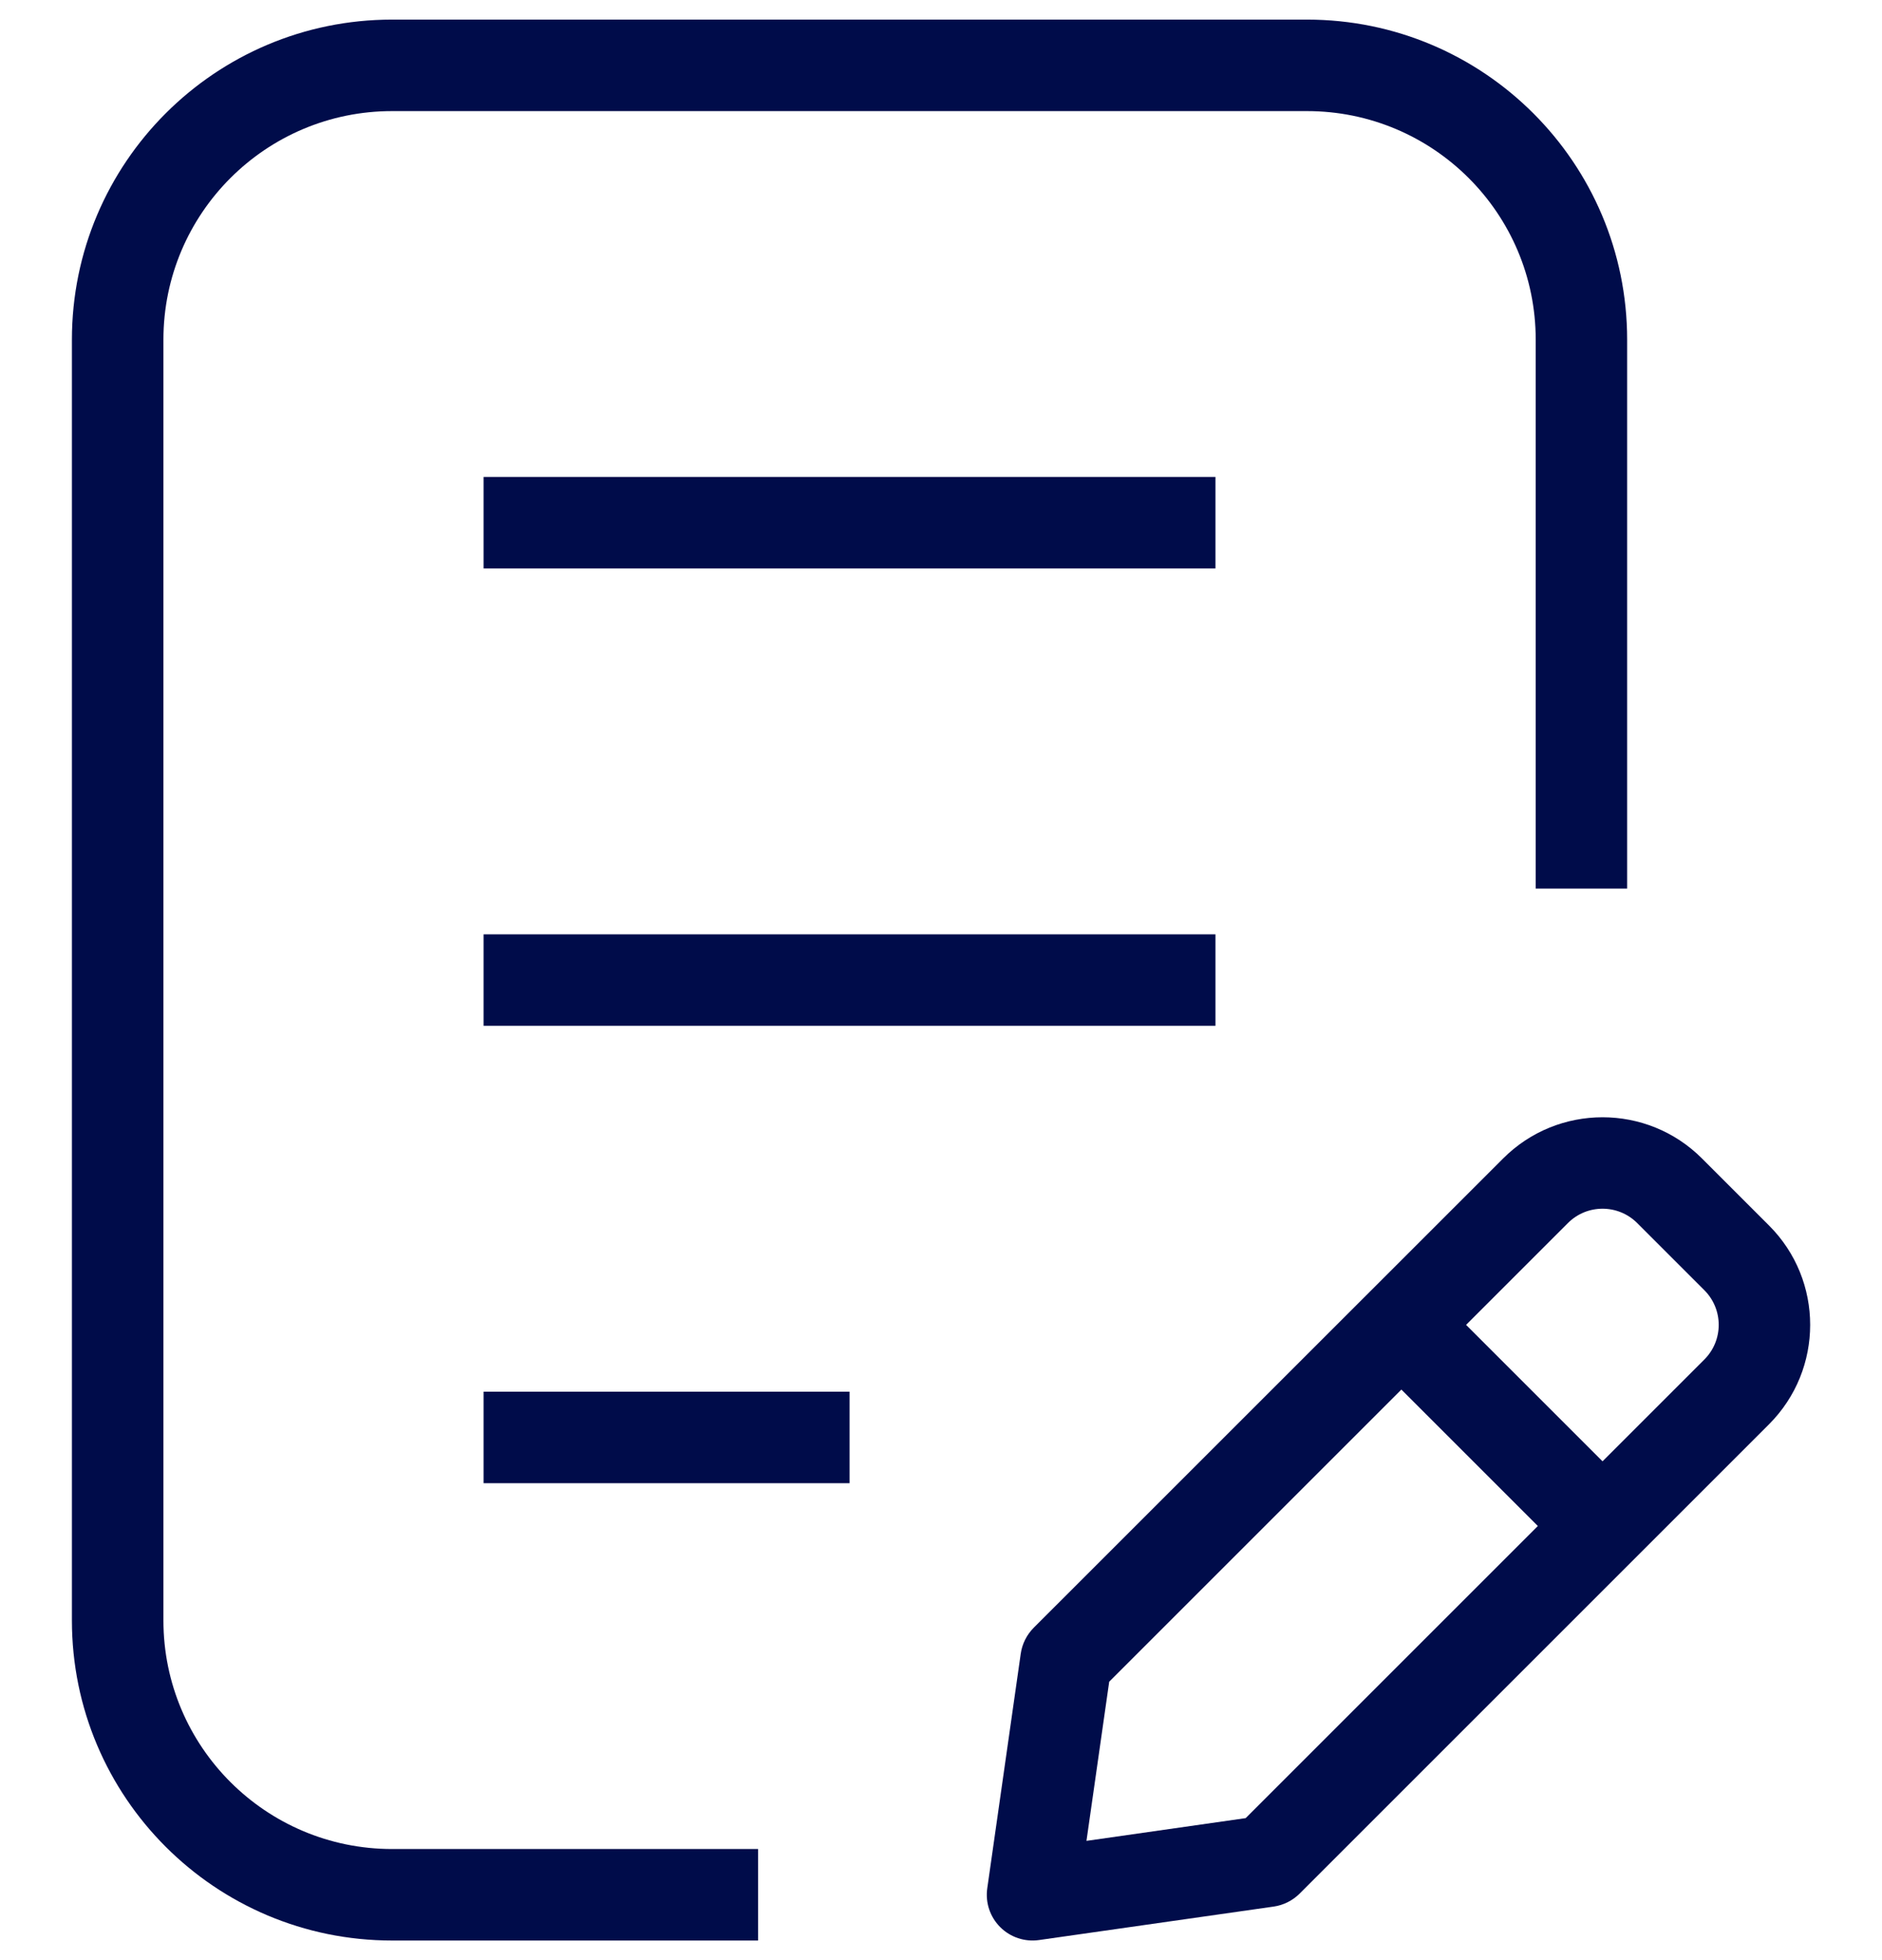
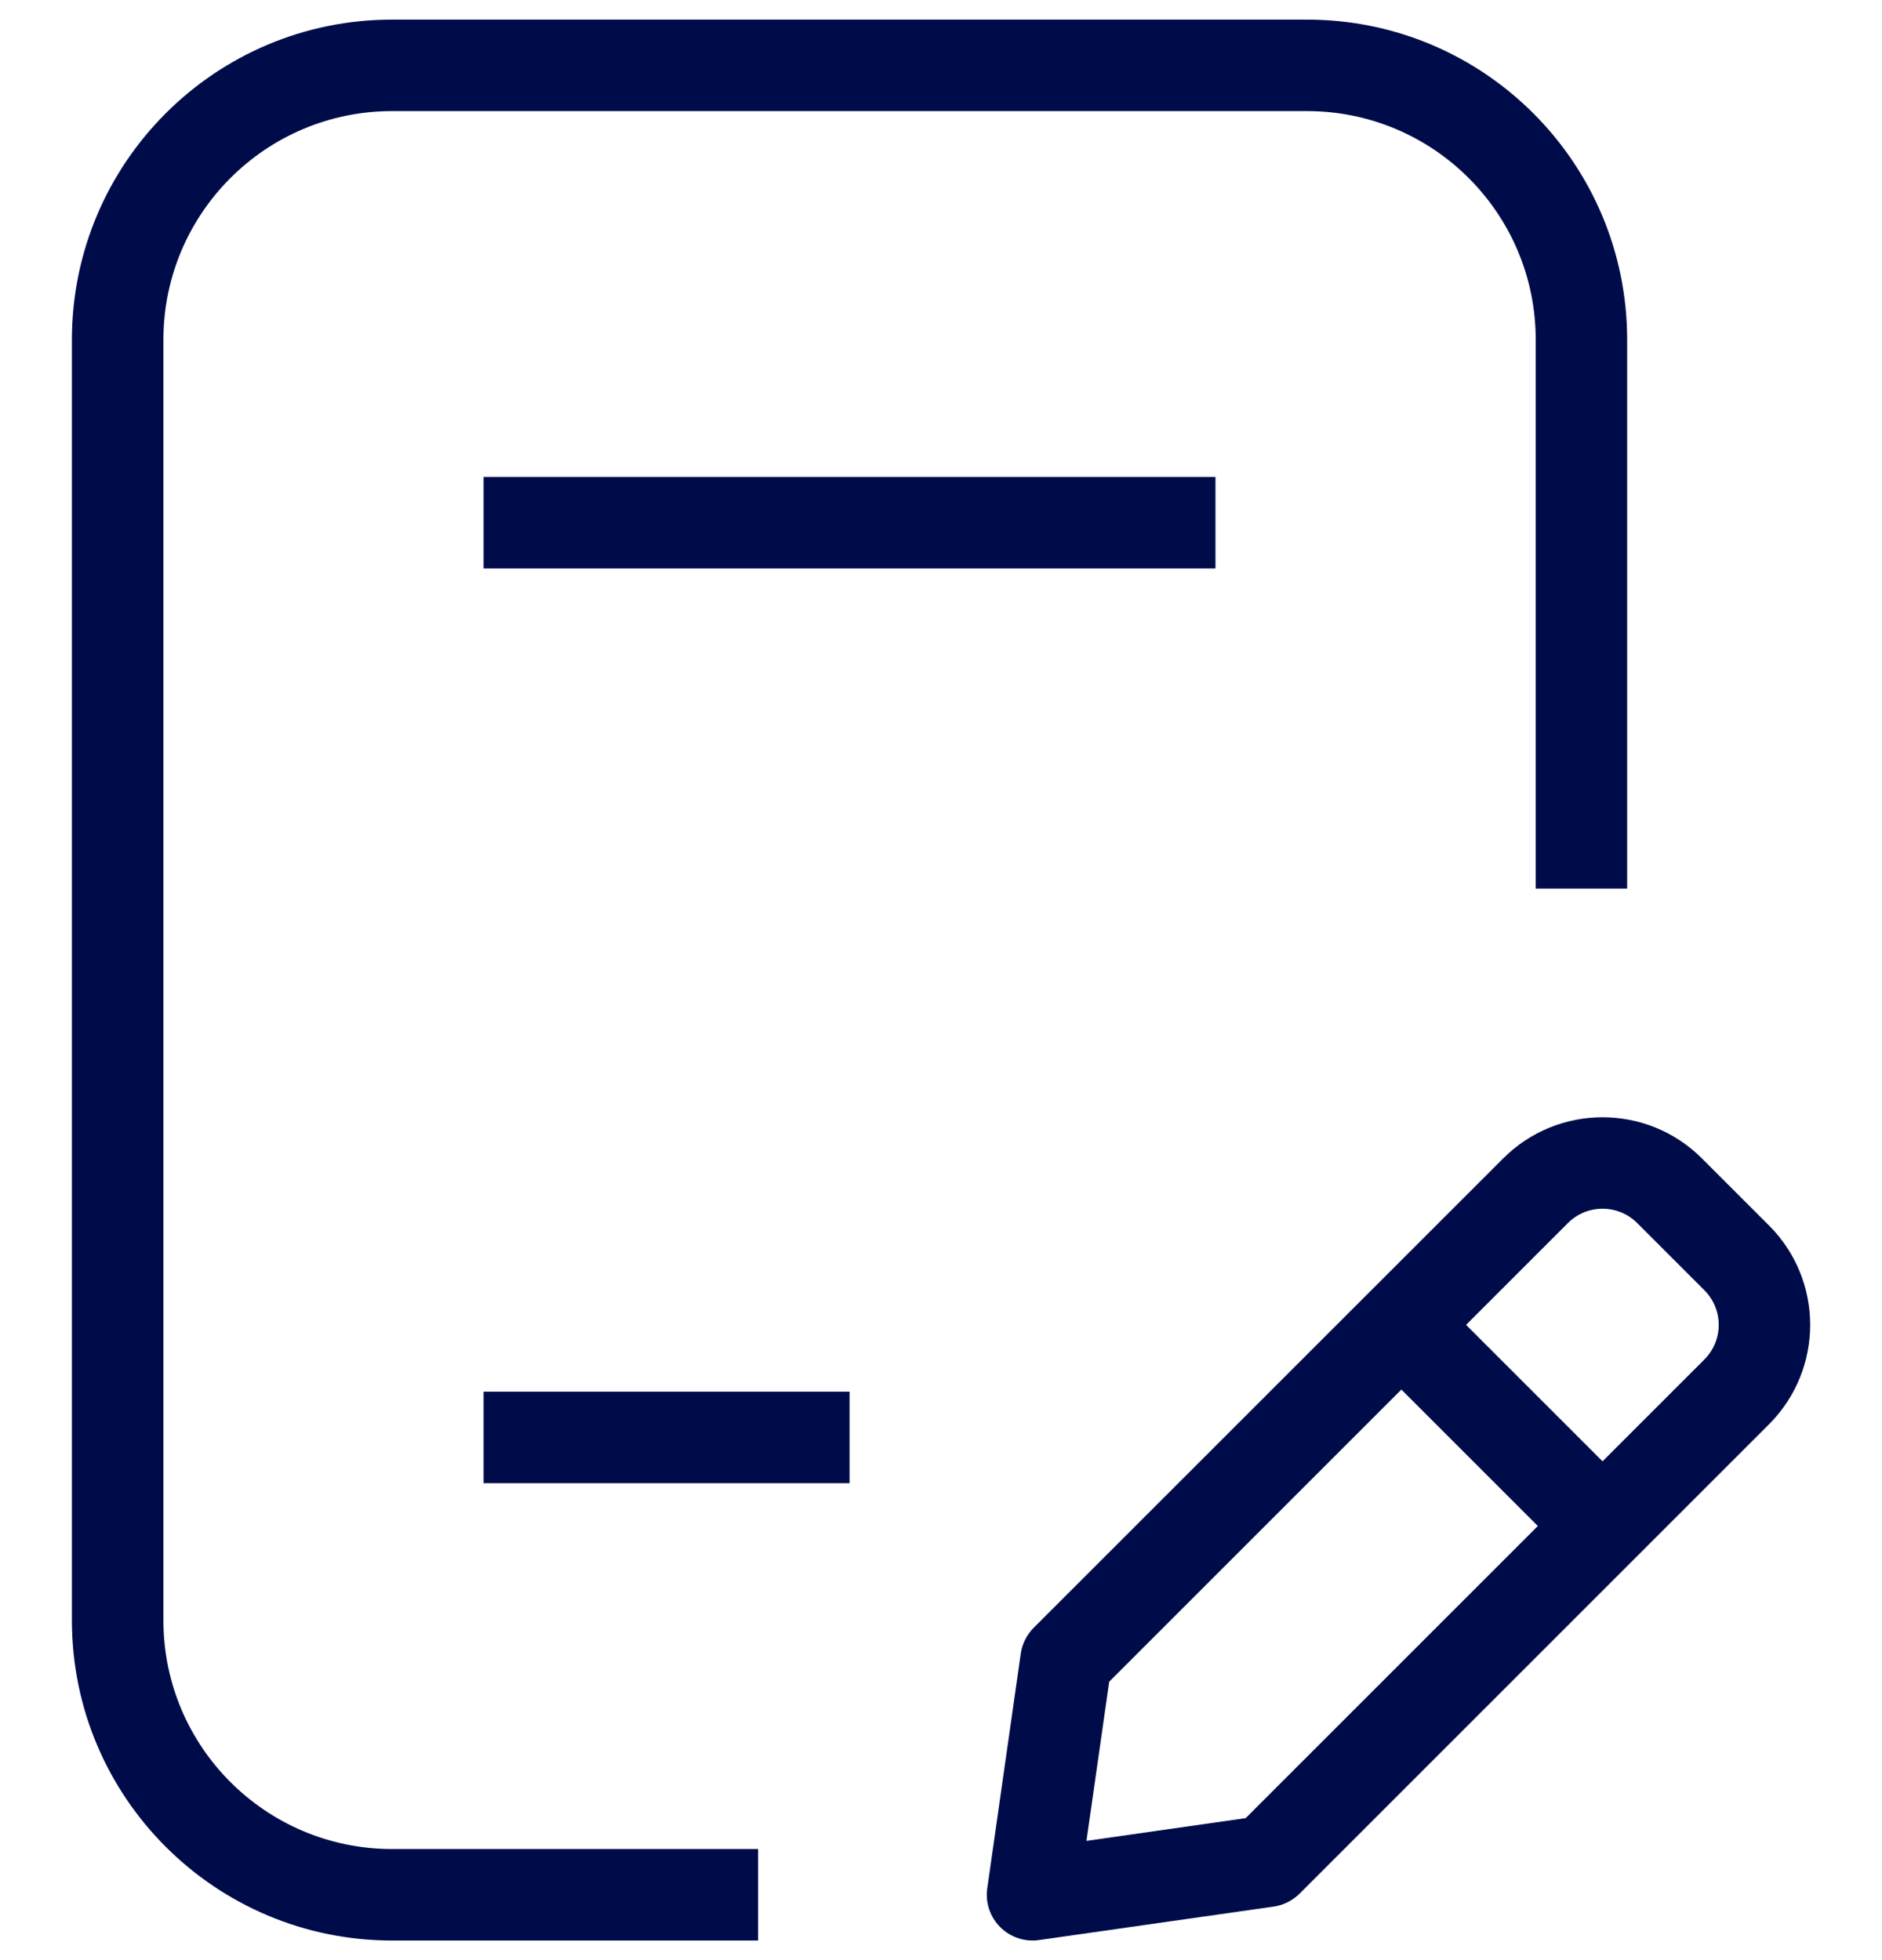
<svg xmlns="http://www.w3.org/2000/svg" width="24" height="25" viewBox="0 0 24 25" fill="none">
  <path fill-rule="evenodd" clip-rule="evenodd" d="M5 1.417C3.39 1.417 2.084 2.723 2.084 4.333V20.667C2.084 22.277 3.39 23.583 5 23.583H9.667V24.75H5C2.745 24.75 0.917 22.922 0.917 20.667V4.333C0.917 2.078 2.745 0.25 5 0.25H16.667C18.922 0.25 20.75 2.078 20.75 4.333V11.333H19.584V4.333C19.584 2.723 18.278 1.417 16.667 1.417H5Z" fill="#000C4A" />
  <path fill-rule="evenodd" clip-rule="evenodd" d="M19.169 14.775C19.869 14.075 21.004 14.075 21.704 14.775L22.559 15.63C23.259 16.33 23.259 17.465 22.559 18.166L16.573 24.152C16.483 24.241 16.368 24.299 16.243 24.317L13.25 24.744C13.068 24.77 12.885 24.709 12.755 24.579C12.625 24.449 12.564 24.266 12.59 24.084L13.017 21.091C13.035 20.966 13.093 20.851 13.182 20.761L19.169 14.775ZM17.871 17.723L14.145 21.449L13.855 23.479L15.885 23.189L19.611 19.463L17.871 17.723ZM20.436 18.638L21.734 17.34C21.979 17.096 21.979 16.7 21.734 16.455L20.879 15.6C20.634 15.355 20.238 15.355 19.994 15.6L18.696 16.898L20.436 18.638Z" fill="#000C4A" />
  <path fill-rule="evenodd" clip-rule="evenodd" d="M15.5 7.25H6.167V6.083H15.5V7.25Z" fill="#000C4A" />
-   <path fill-rule="evenodd" clip-rule="evenodd" d="M15.5 13.083H6.167V11.917H15.5V13.083Z" fill="#000C4A" />
  <path fill-rule="evenodd" clip-rule="evenodd" d="M10.834 18.917H6.167V17.75H10.834V18.917Z" fill="#000C4A" />
</svg>